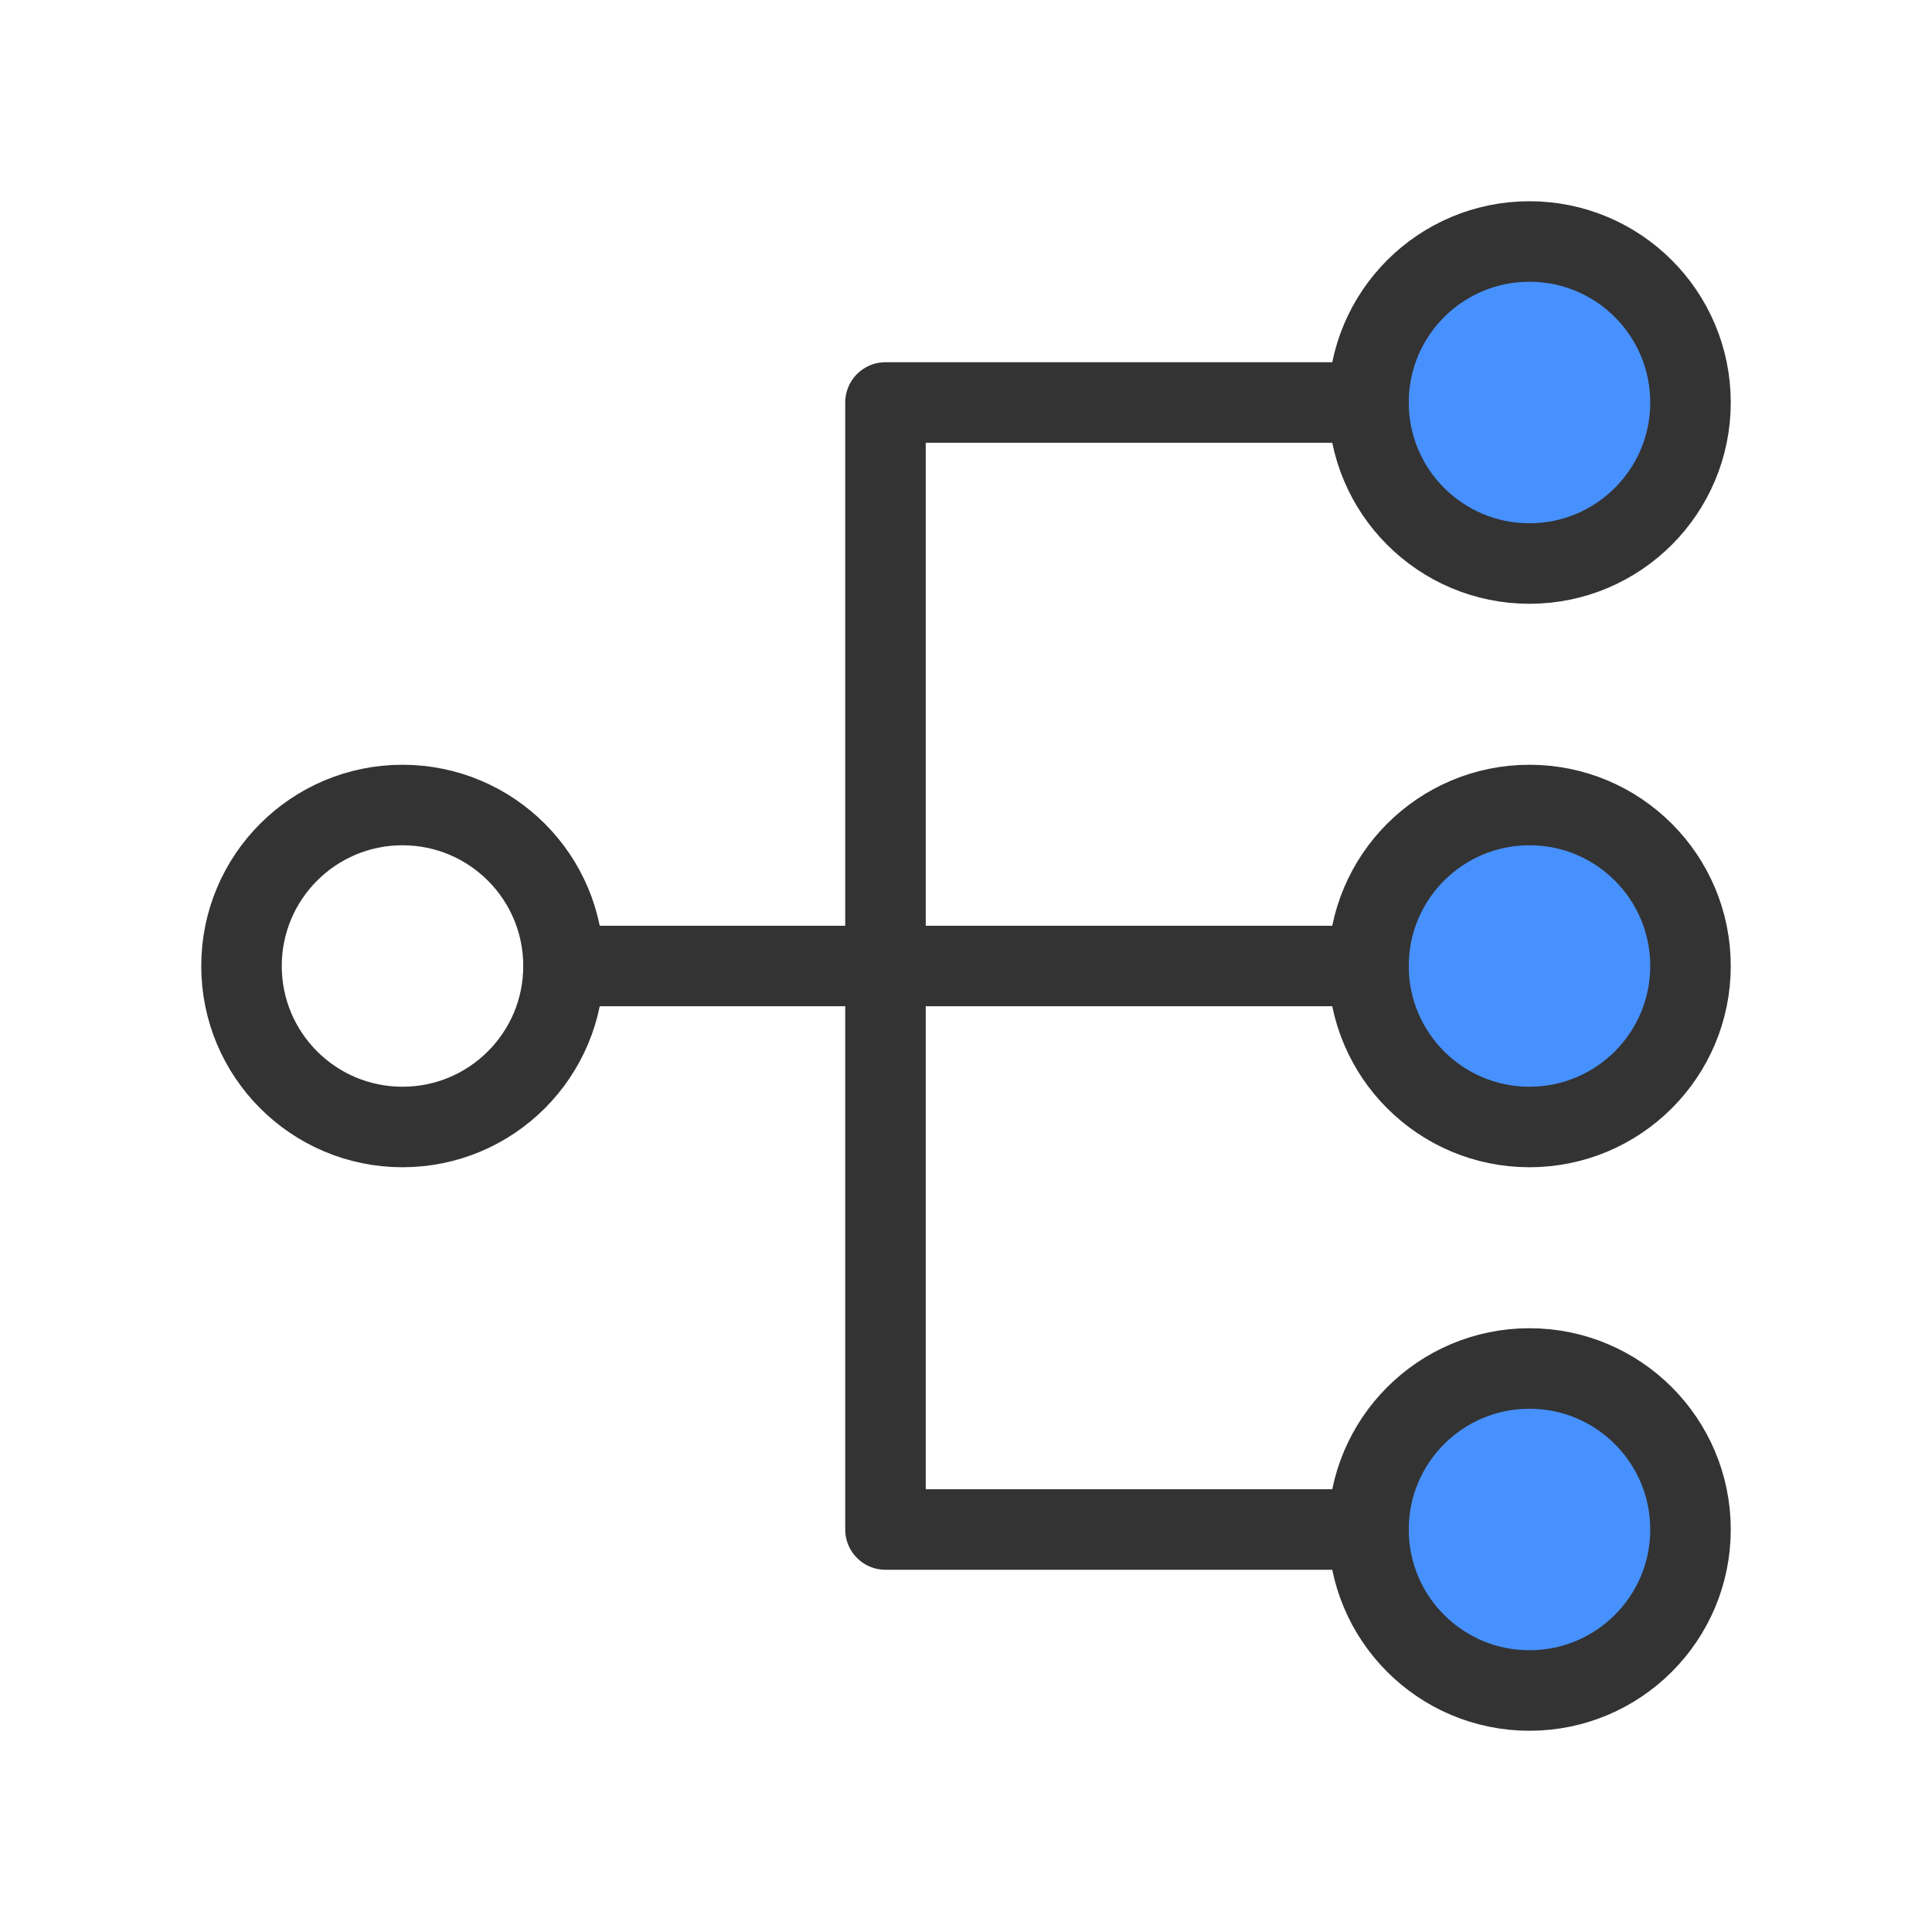
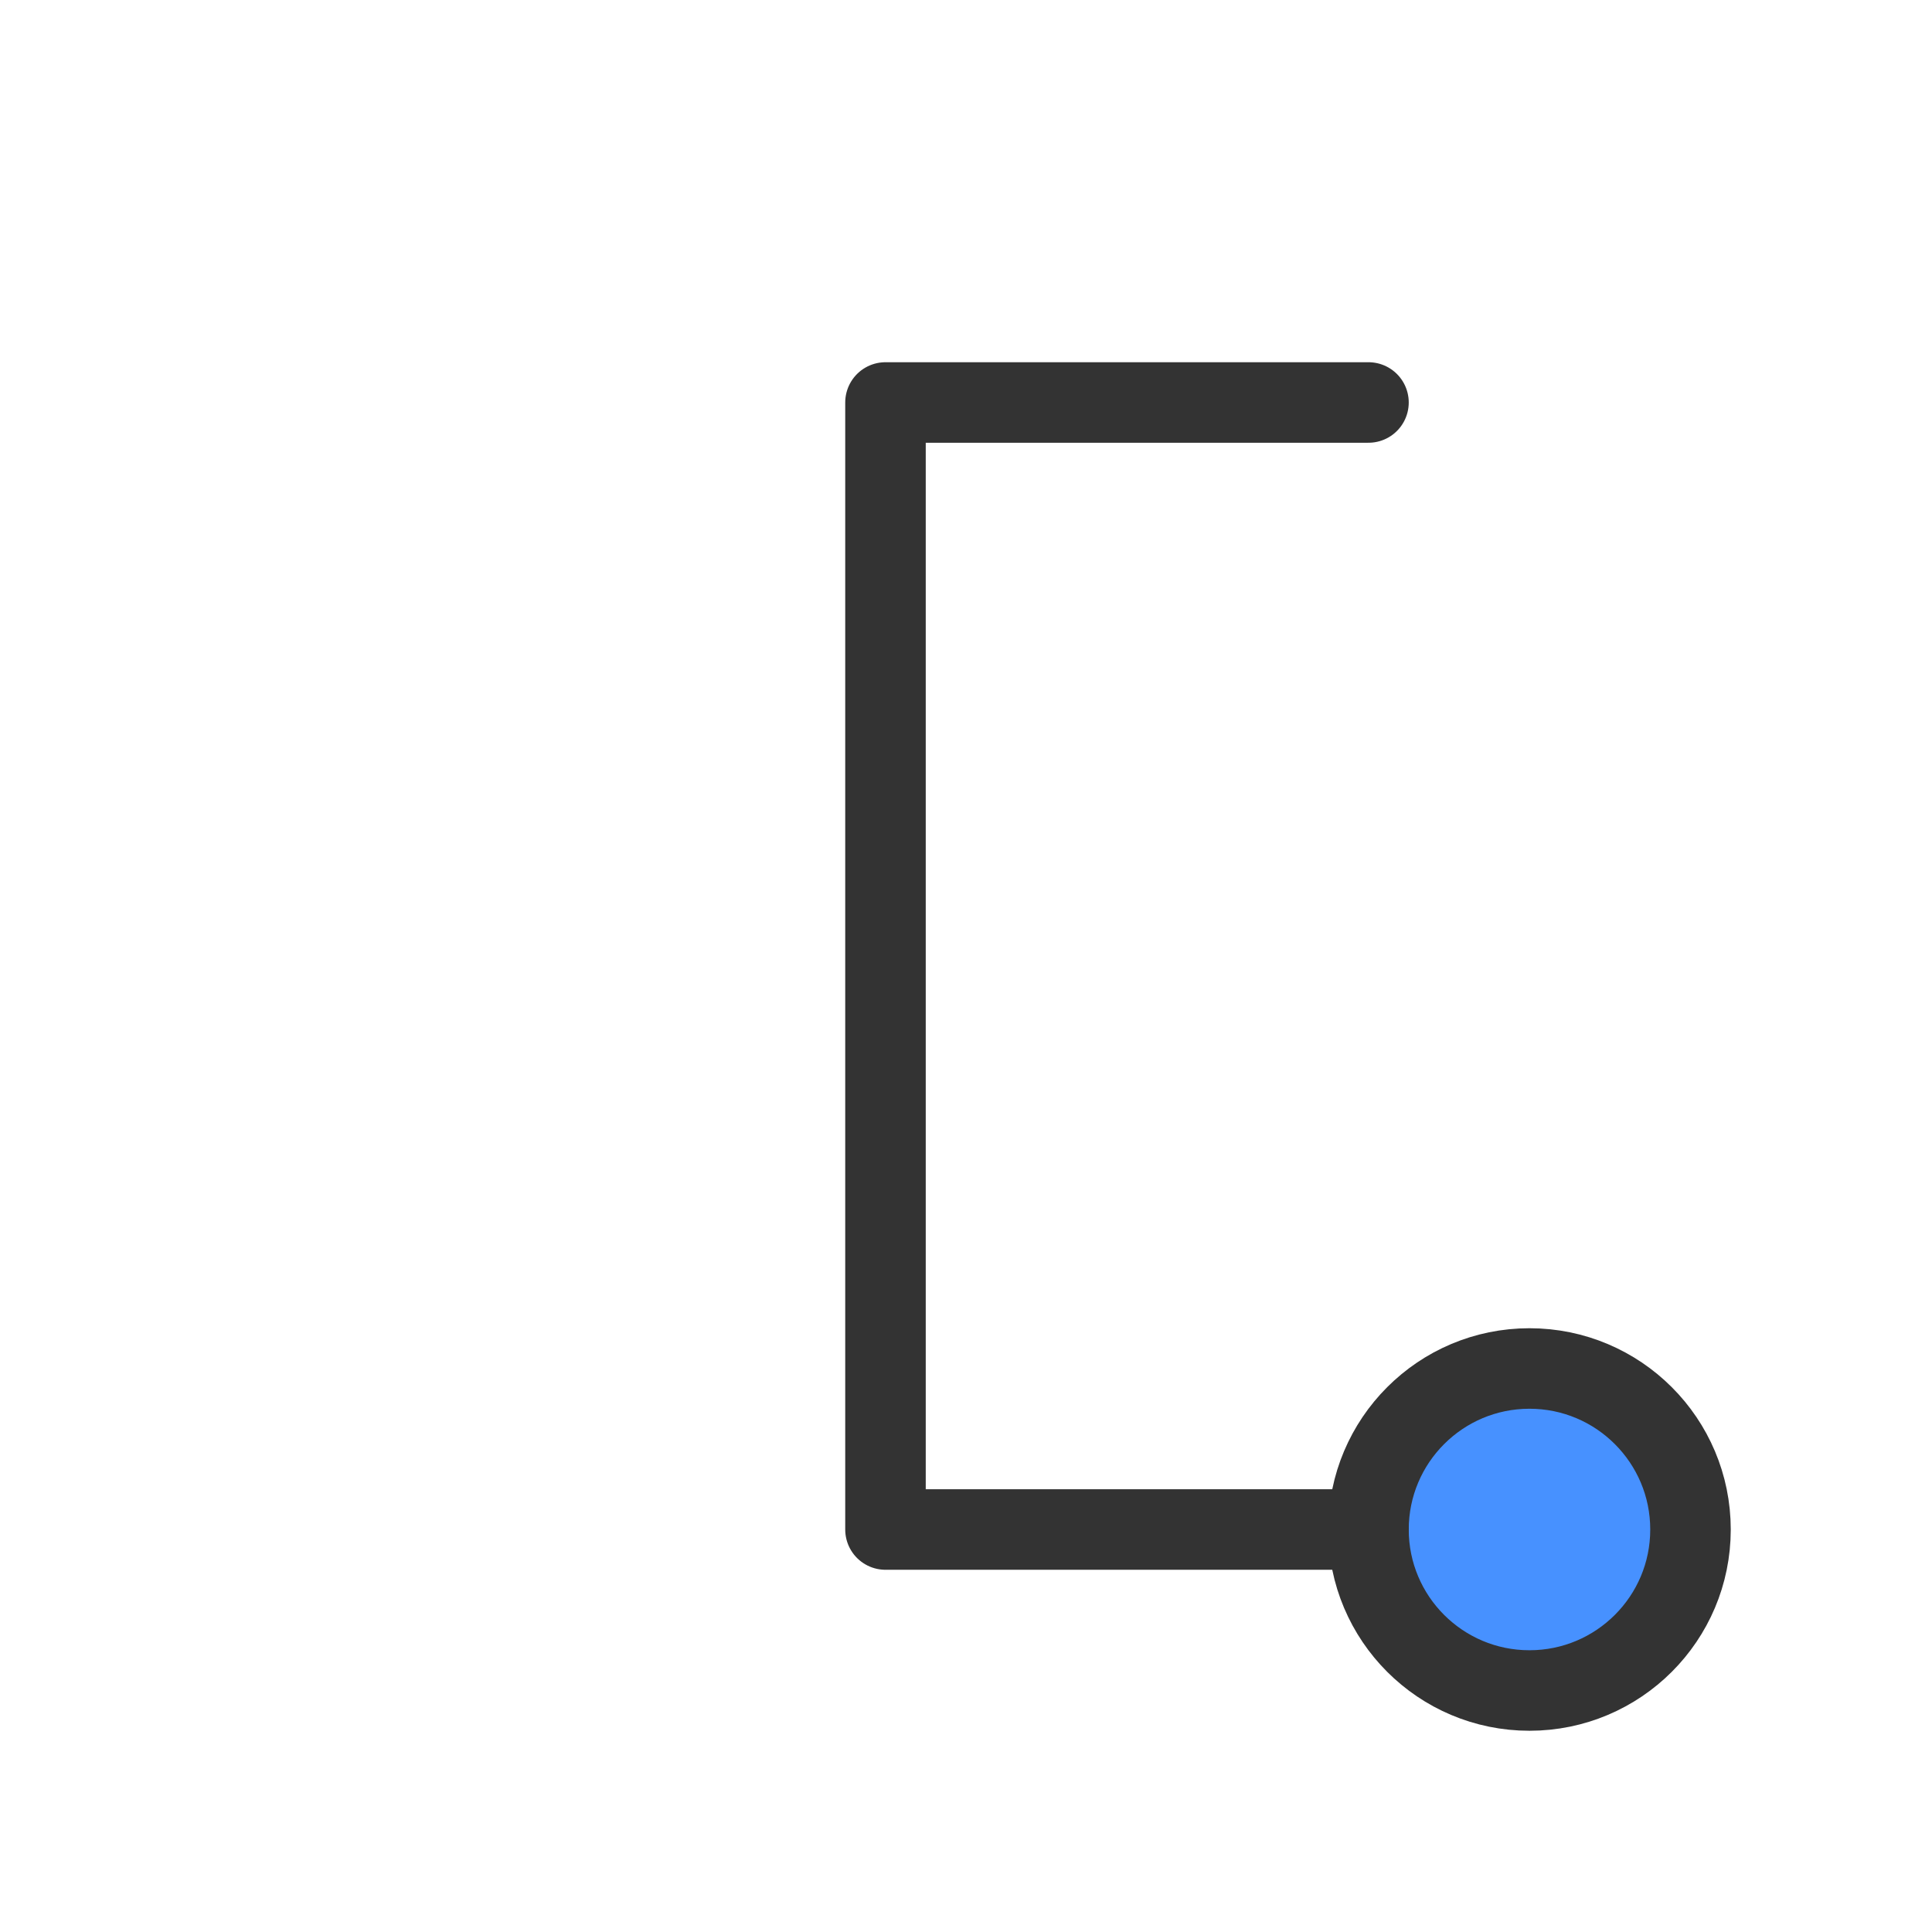
<svg xmlns="http://www.w3.org/2000/svg" width="40" height="40" viewBox="0 0 40 40" fill="none">
-   <path d="M8.333 23.333C10.174 23.333 11.667 21.841 11.667 20C11.667 18.159 10.174 16.667 8.333 16.667C6.492 16.667 5 18.159 5 20C5 21.841 6.492 23.333 8.333 23.333Z" stroke="#333333" stroke-width="1.667" />
-   <path d="M31.666 11.667C33.507 11.667 35 10.174 35 8.333C35 6.492 33.507 5 31.666 5C29.825 5 28.333 6.492 28.333 8.333C28.333 10.174 29.825 11.667 31.666 11.667Z" fill="#4791FF" stroke="#333333" stroke-width="1.667" stroke-linejoin="round" />
-   <path d="M31.666 23.333C33.507 23.333 35 21.841 35 20C35 18.159 33.507 16.667 31.666 16.667C29.825 16.667 28.333 18.159 28.333 20C28.333 21.841 29.825 23.333 31.666 23.333Z" fill="#4791FF" stroke="#333333" stroke-width="1.667" stroke-linejoin="round" />
  <path d="M31.666 35C33.507 35 35 33.508 35 31.667C35 29.826 33.507 28.333 31.666 28.333C29.825 28.333 28.333 29.826 28.333 31.667C28.333 33.508 29.825 35 31.666 35Z" fill="#4791FF" stroke="#333333" stroke-width="1.667" stroke-linejoin="round" />
  <path d="M28.333 31.667H18.333V8.333H28.333" stroke="#333333" stroke-width="1.667" stroke-linecap="round" stroke-linejoin="round" />
-   <path d="M11.667 20H28.334" stroke="#333333" stroke-width="1.667" stroke-linecap="round" stroke-linejoin="round" />
</svg>